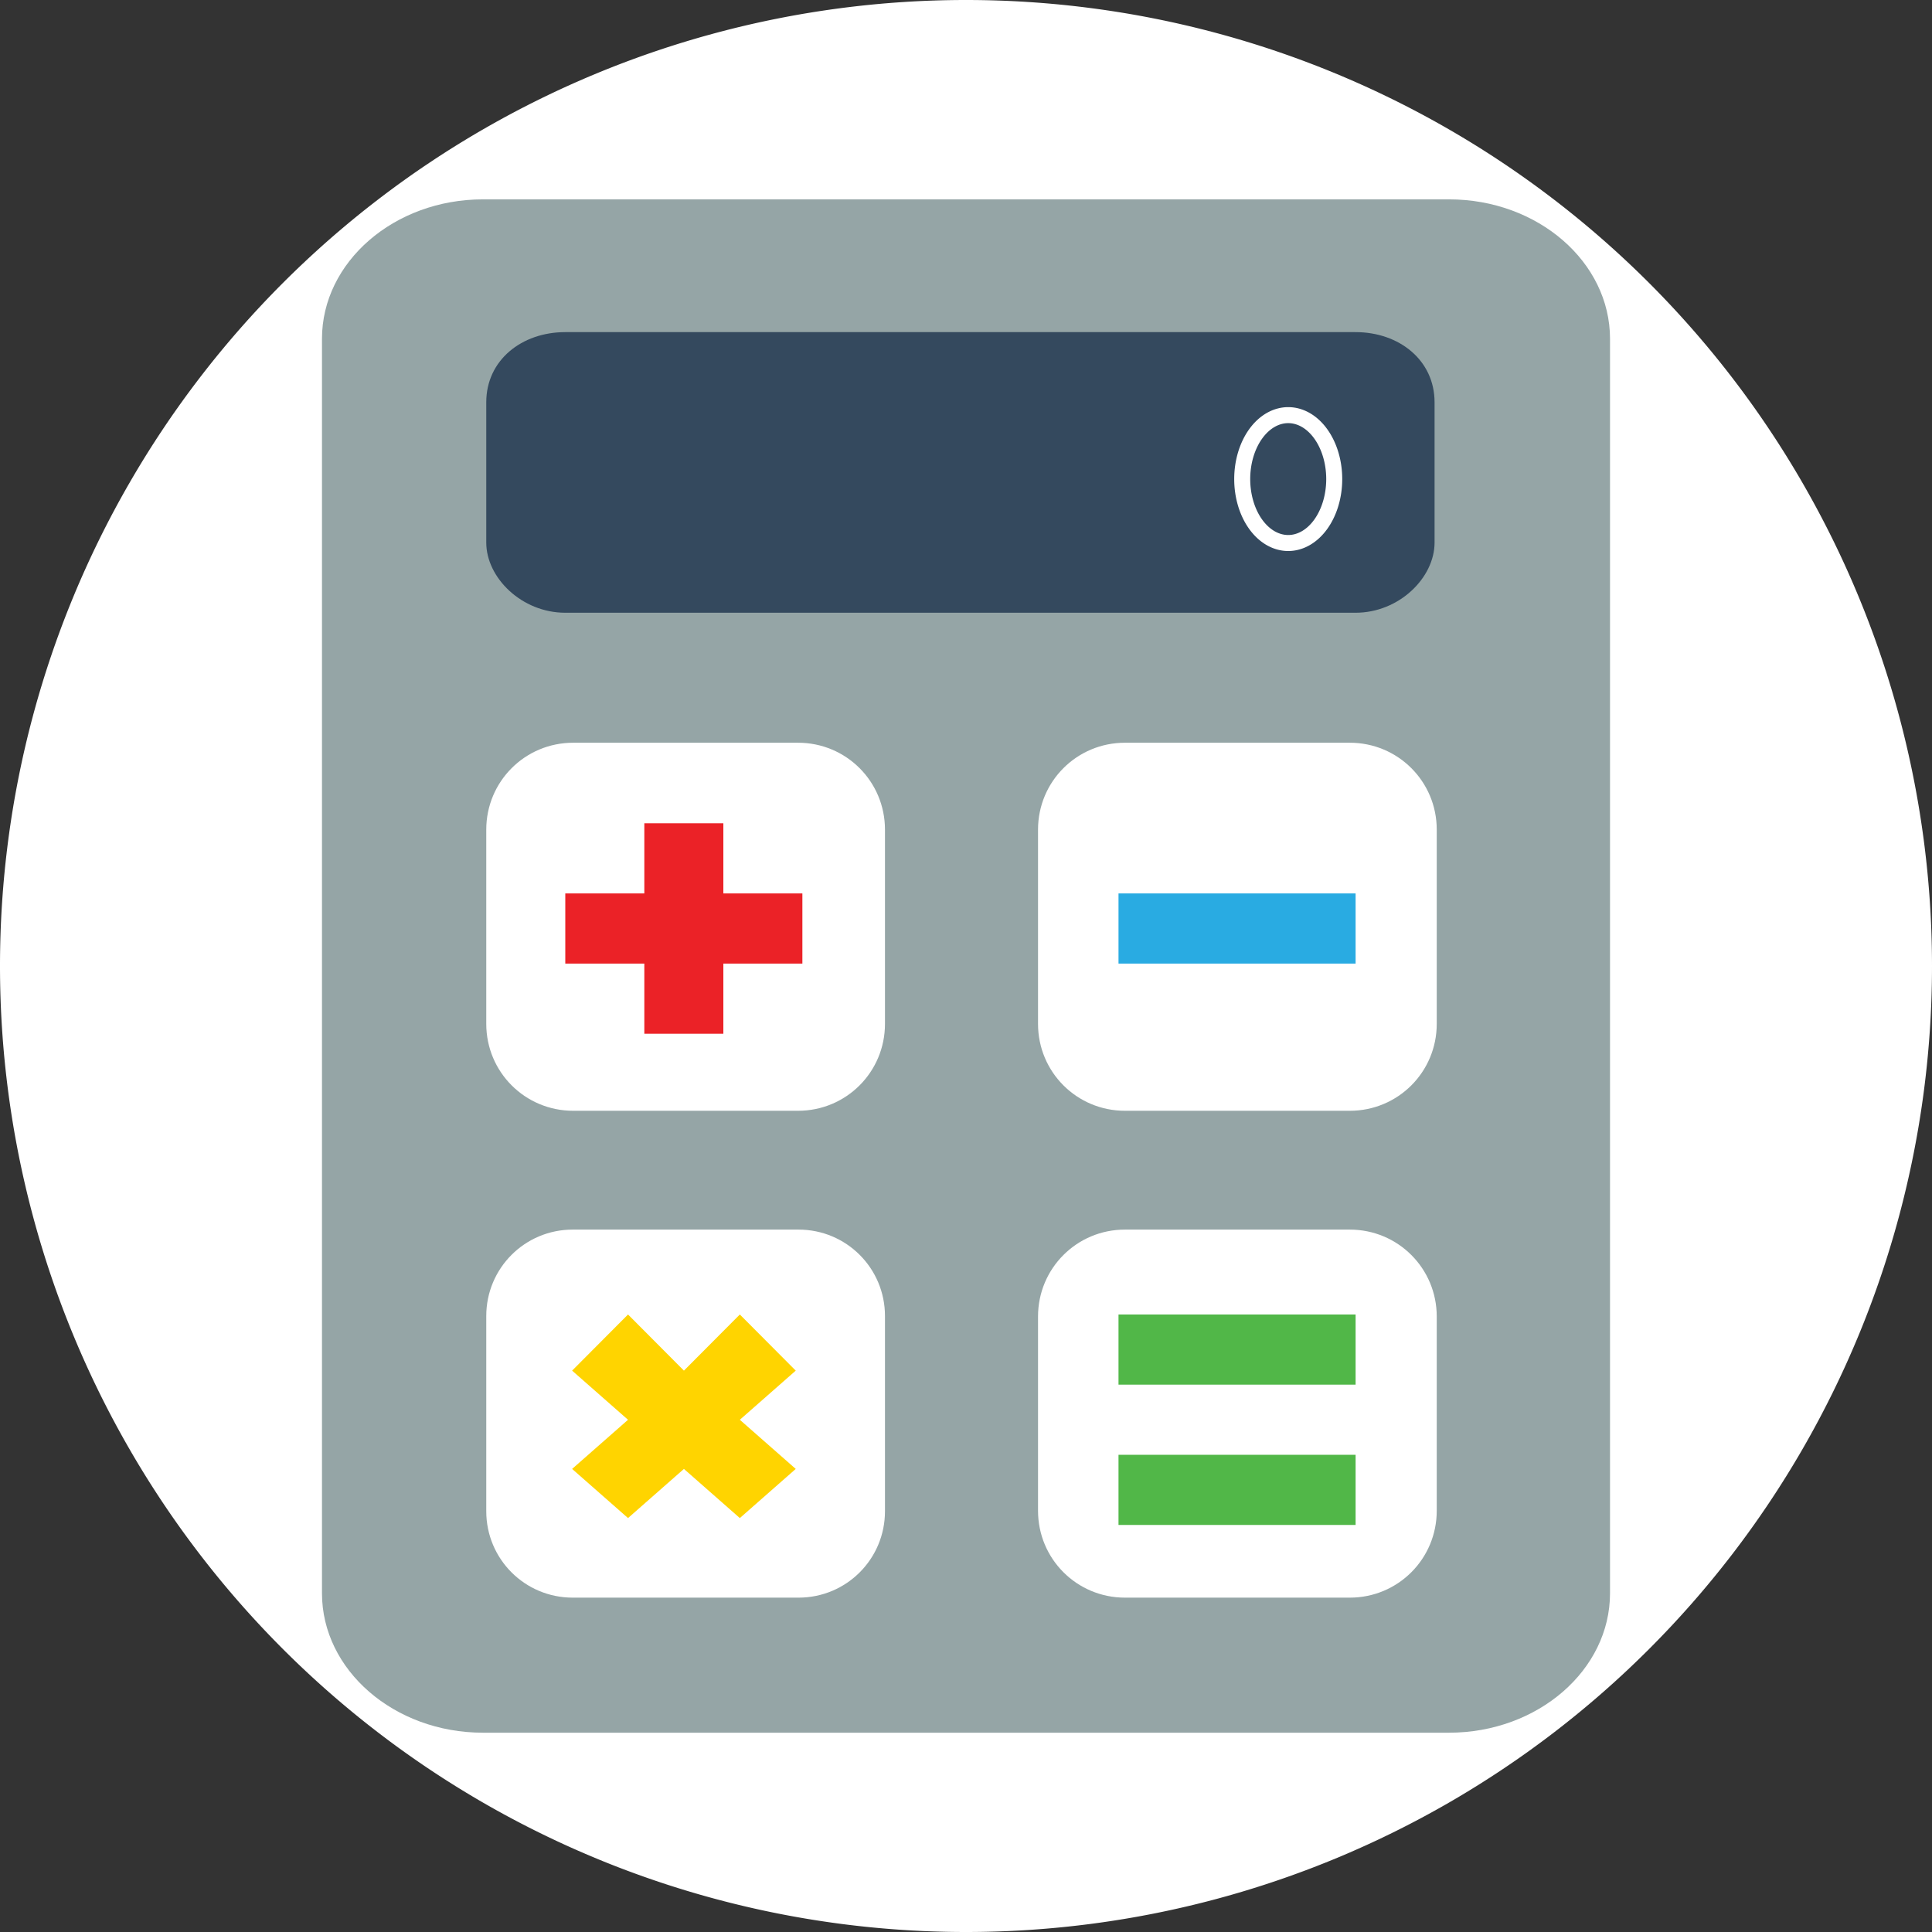
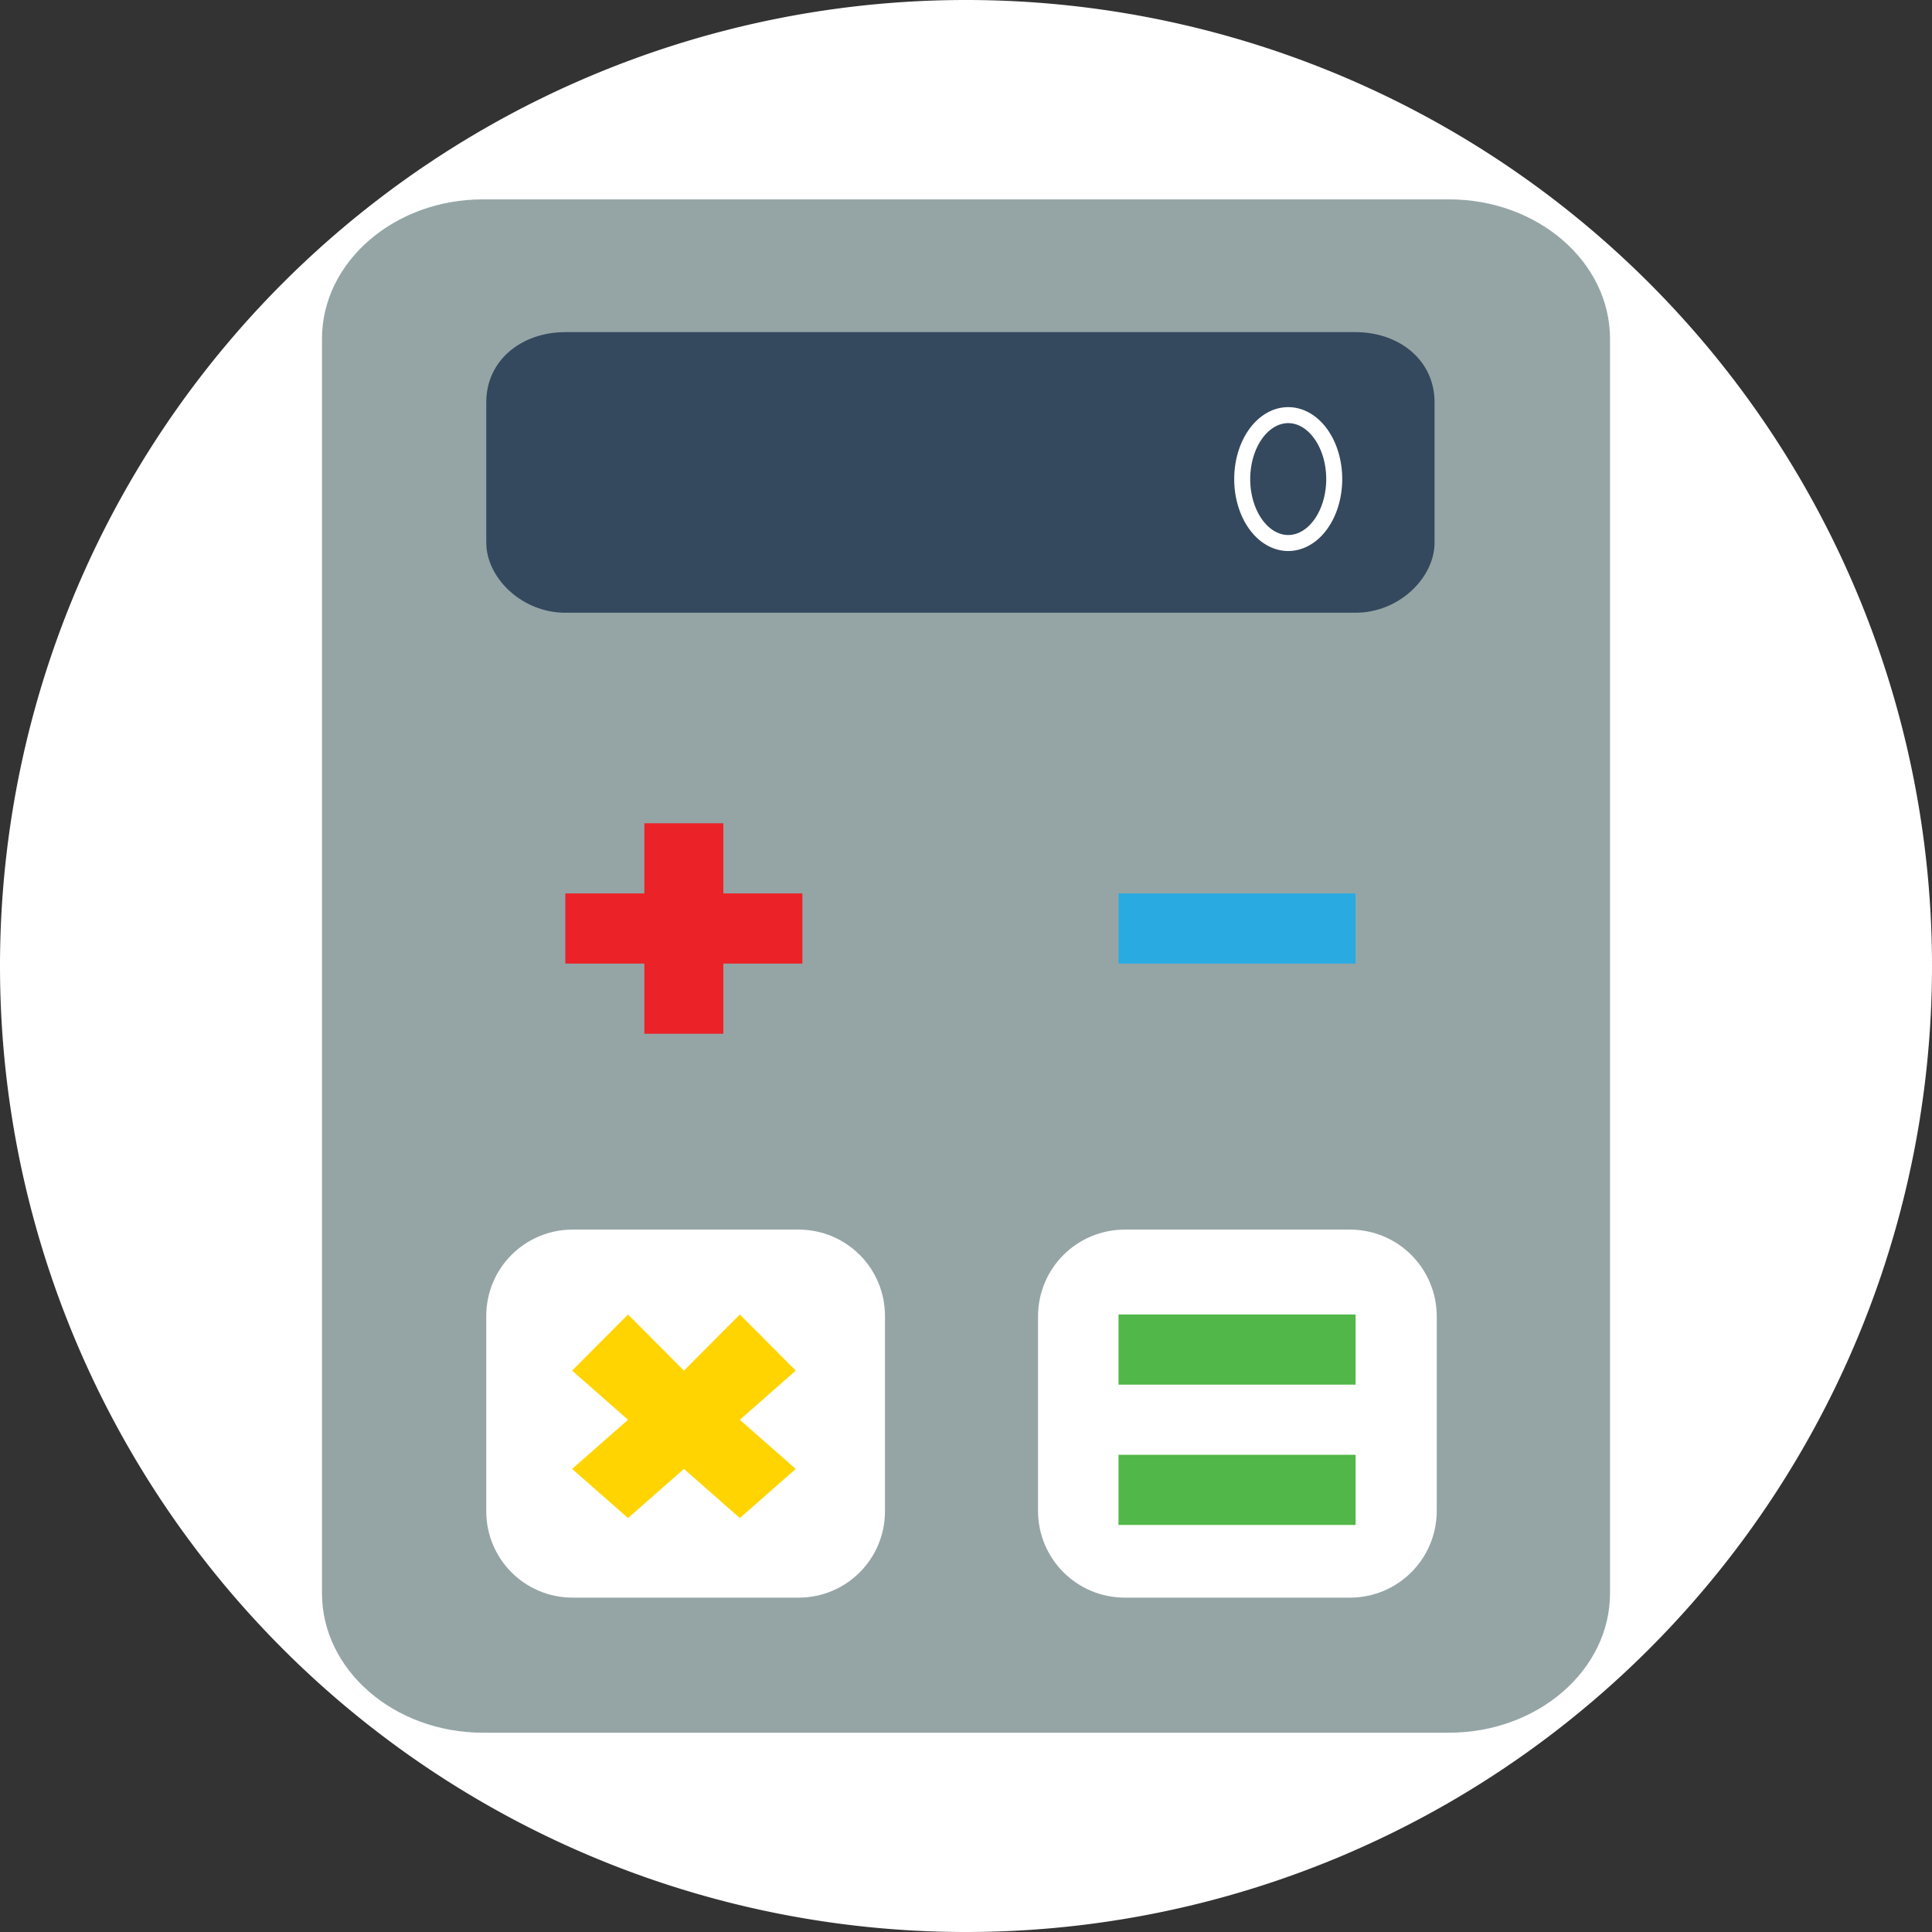
<svg xmlns="http://www.w3.org/2000/svg" version="1.1" viewBox="0 0 32 32">
  <rect x="0" y="0" width="32" height="32" fill="#333333" stroke="none" />
  <path d="m32 16a16 16 0 0 1-16 16 16 16 0 0 1-16-16 16 16 0 0 1 16-16 16 16 0 0 1 16 16z" fill="#fff" fill-rule="evenodd" stroke-width="4.688" />
  <path d="m8 3.302c-1.473 0-2.667 1.039-2.667 2.309v20.779c0 1.27 1.194 2.309 2.667 2.309h16c1.473 0 2.667-1.039 2.667-2.309v-20.779c0-1.27-1.193-2.309-2.667-2.309z" fill="#95a5a6" stroke-width=".265" />
-   <path d="m9.494 12.302h3.724c0.798 0 1.44 0.642 1.44 1.44v3.216c0 0.798-0.642 1.44-1.44 1.44h-3.724c-0.798 0-1.44-0.642-1.44-1.44v-3.216c0-0.798 0.642-1.44 1.44-1.44z" fill="#fff" fill-rule="evenodd" />
  <path d="m10.672 13.636v1.162h-1.309v1.162h1.309v1.162h1.309v-1.162h1.309v-1.162h-1.309v-1.162z" fill="#eb2227" stroke-width=".265" />
-   <path d="m18.633 12.302h3.724c0.798 0 1.44 0.642 1.44 1.44v3.216c0 0.798-0.642 1.44-1.44 1.44h-3.724c-0.798 0-1.44-0.642-1.44-1.44v-3.216c0-0.798 0.642-1.44 1.44-1.44z" fill="#fff" fill-rule="evenodd" />
  <path d="m18.526 14.798h3.927v1.162h-3.927z" fill="#29abe2" stroke-width=".265" />
  <path d="m18.633 20.366h3.724c0.798 0 1.44 0.642 1.44 1.44v3.216c0 0.798-0.642 1.44-1.44 1.44h-3.724c-0.798 0-1.44-0.642-1.44-1.44v-3.216c0-0.798 0.642-1.44 1.44-1.44z" fill="#fff" fill-rule="evenodd" />
  <path d="m18.526 21.772h3.927v1.162h-3.927z" fill="#51b748" stroke-width=".265" />
  <path d="m18.526 24.096h3.927v1.162h-3.927z" fill="#51b748" stroke-width=".265" />
  <path d="m9.486 20.366h3.74c0.793 0 1.432 0.639 1.432 1.432v3.232c0 0.793-0.639 1.432-1.432 1.432h-3.74c-0.793 0-1.432-0.639-1.432-1.432v-3.232c0-0.793 0.639-1.432 1.432-1.432z" fill="#fff" fill-rule="evenodd" />
  <path d="m9.476 22.702 0.926 0.814-0.926 0.814 0.926 0.814 0.926-0.814 0.926 0.814 0.926-0.814-0.926-0.814 0.926-0.814-0.926-0.93-0.926 0.93-0.926-0.93z" fill="#ffd400" stroke-width=".265" />
  <path d="m9.363 5.501c-0.723 0-1.309 0.465-1.309 1.162v2.324c0 0.581 0.586 1.162 1.309 1.162h13.089c0.723 0 1.309-0.581 1.309-1.162v-2.324c0-0.697-0.586-1.162-1.309-1.162z" fill="#34495e" stroke-width=".265" />
  <path d="m22.099 7.935a0.762 1.059 0 0 1-0.762 1.059 0.762 1.059 0 0 1-0.762-1.059 0.762 1.059 0 0 1 0.762-1.059 0.762 1.059 0 0 1 0.762 1.059z" fill="none" stroke="#fff" stroke-width=".265" />
</svg>